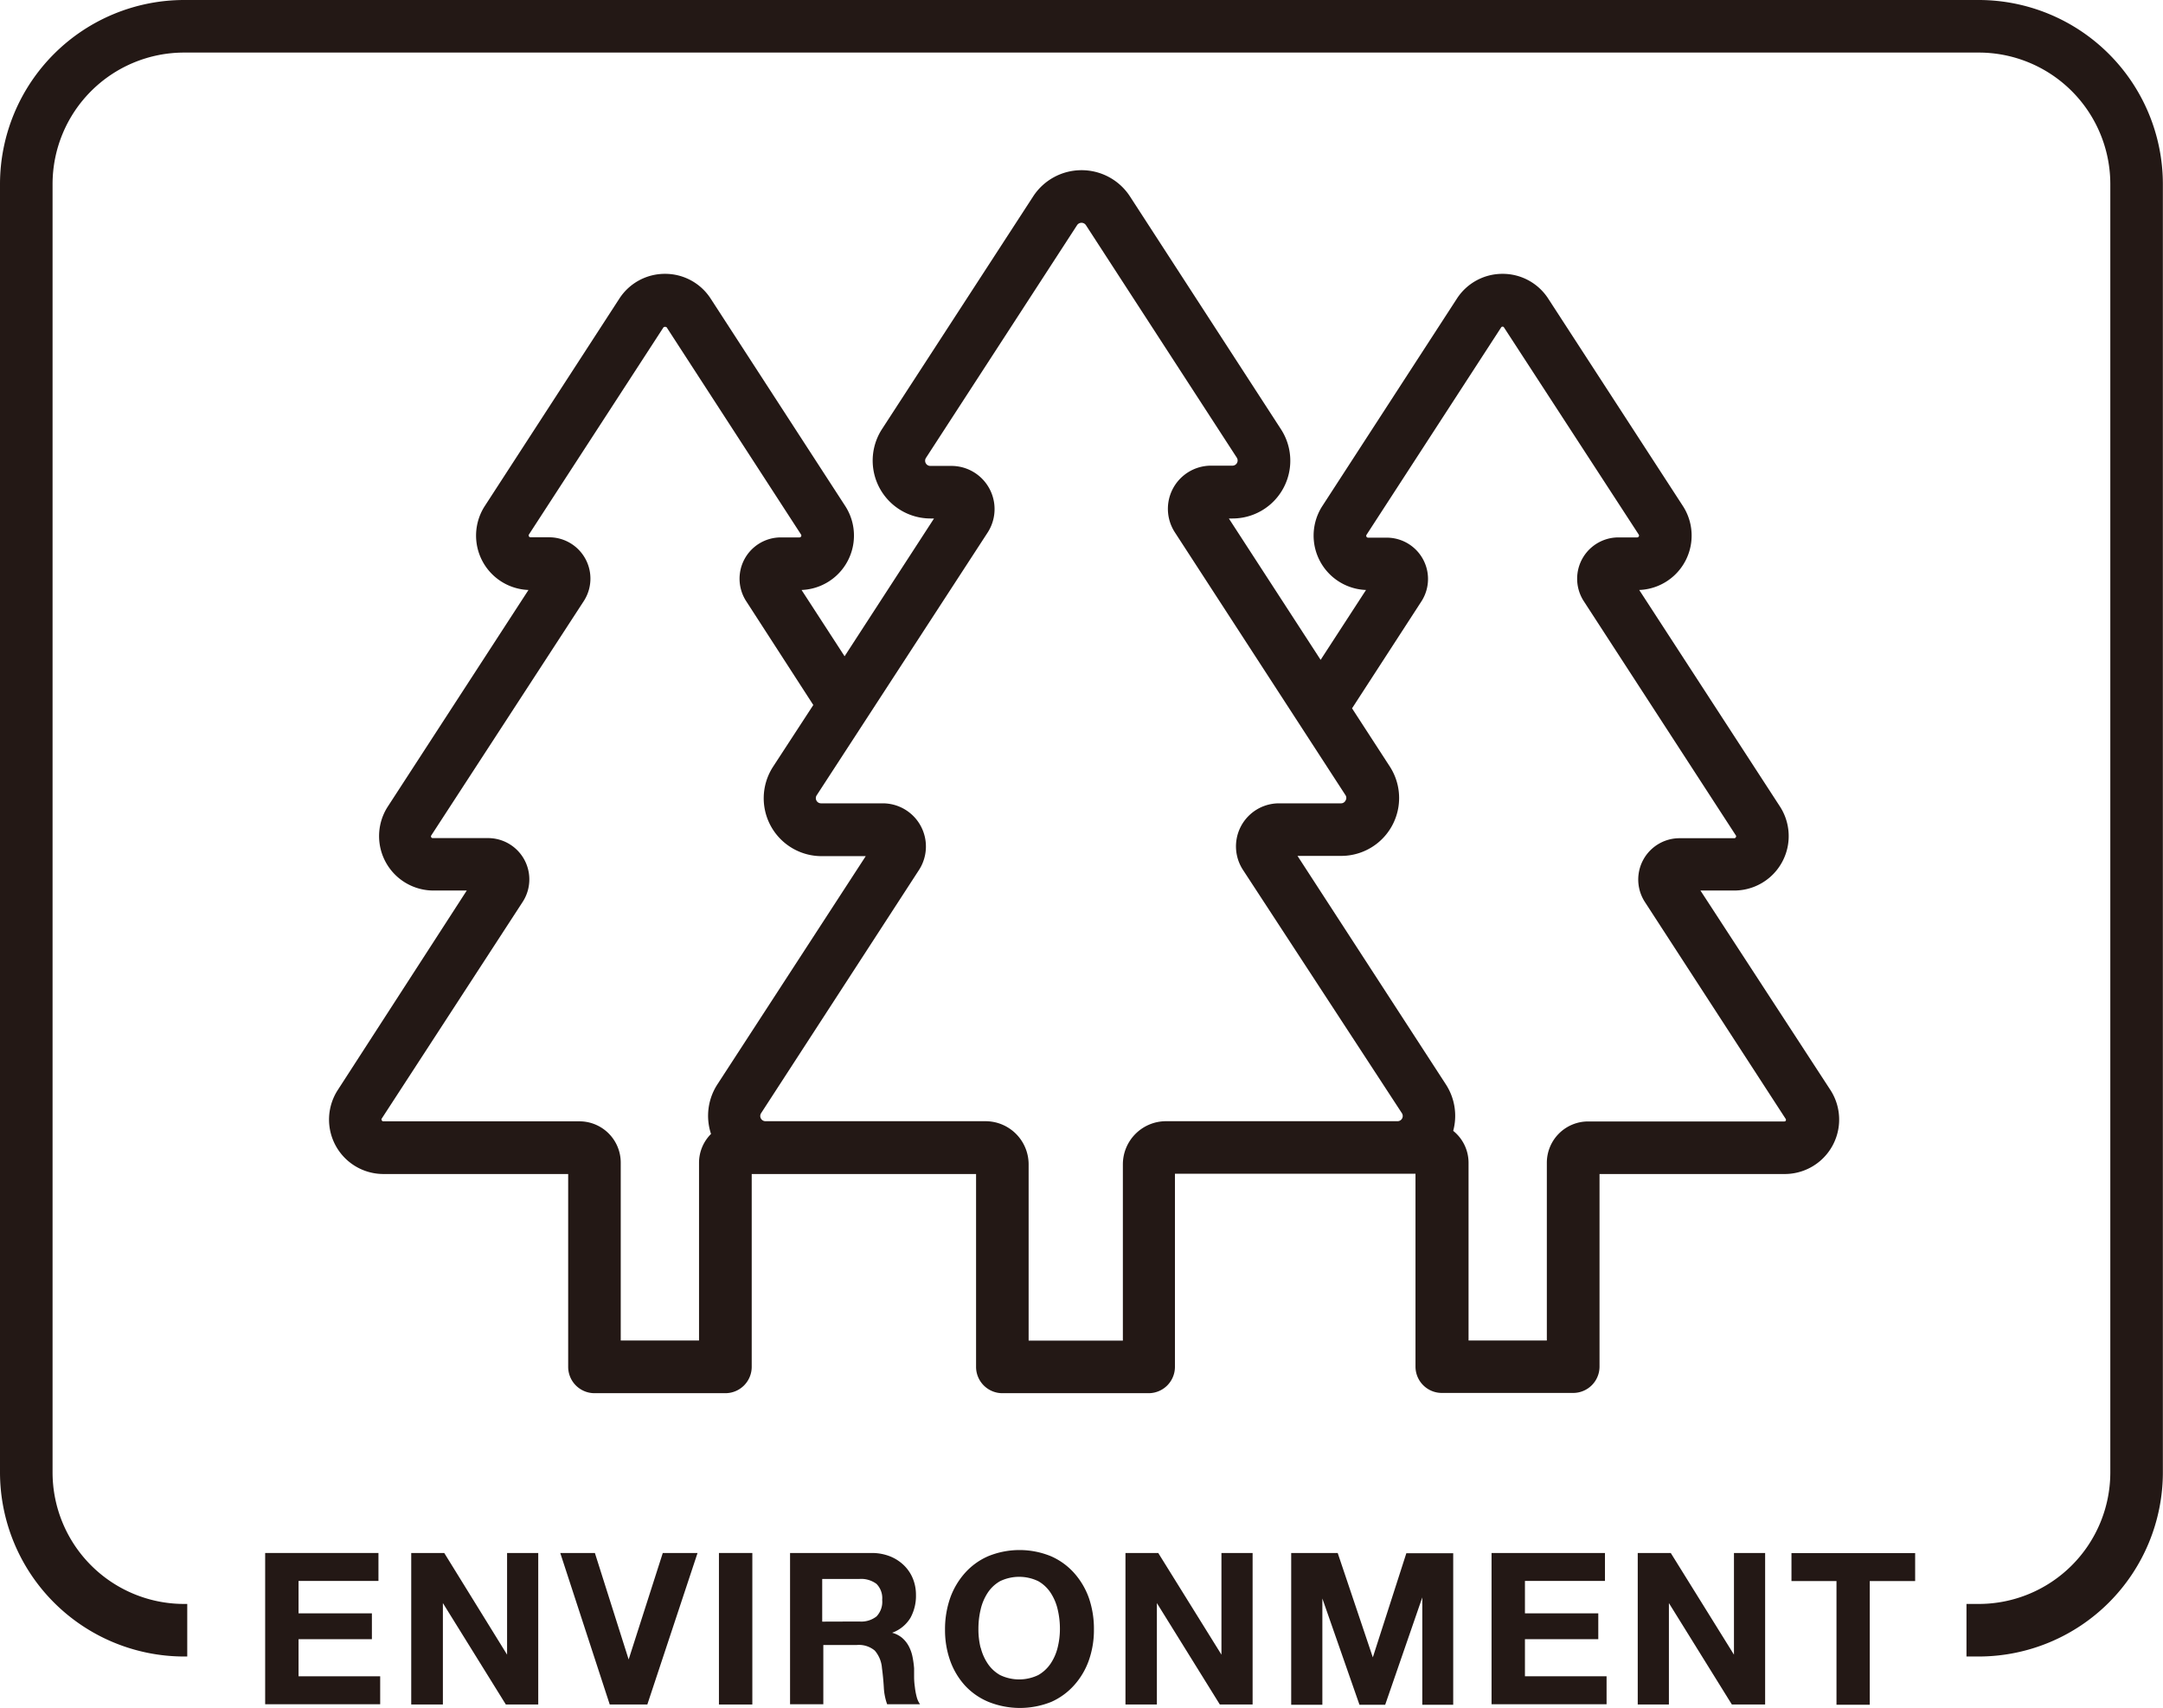
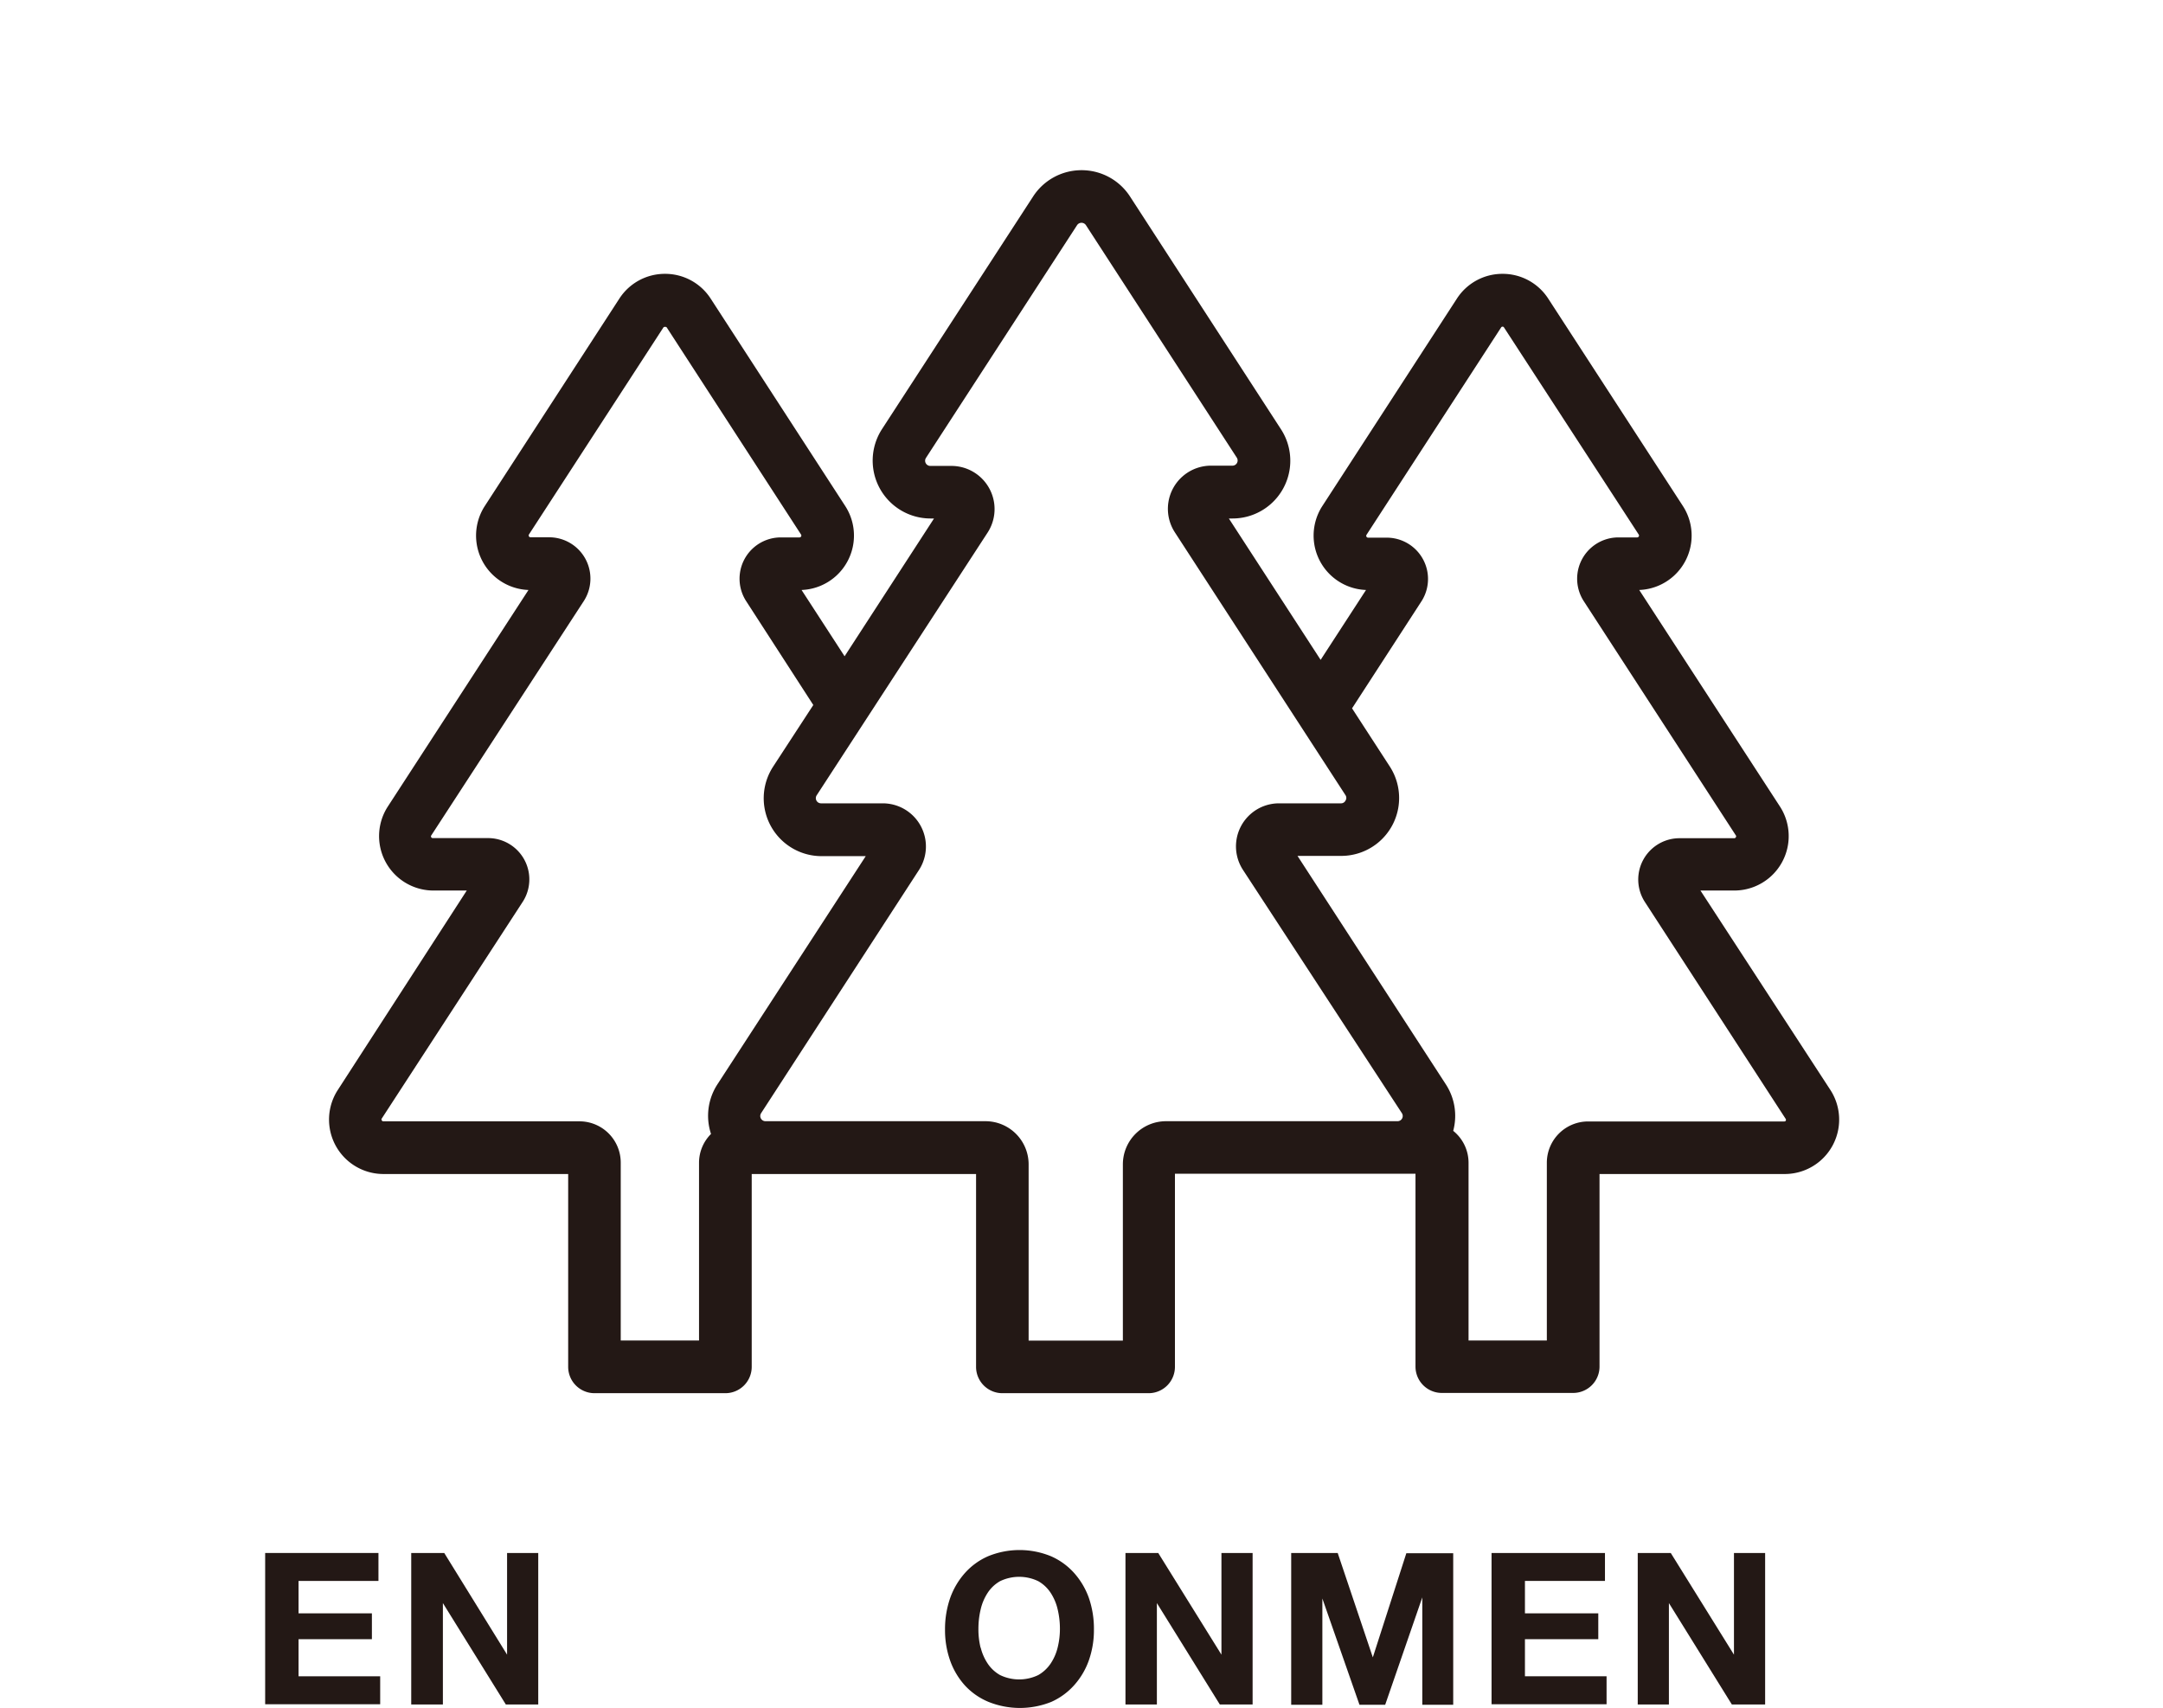
<svg xmlns="http://www.w3.org/2000/svg" viewBox="0 0 174.89 138.09">
  <defs>
    <style>.cls-1{fill:#231815;}</style>
  </defs>
  <title>theme1-4</title>
  <g id="レイヤー_2" data-name="レイヤー 2">
    <g id="背景">
-       <path class="cls-1" d="M160,0H14.88A14.9,14.9,0,0,0,0,14.88V119.05a14.9,14.9,0,0,0,14.88,14.88h.26v-4.25h-.26A10.64,10.64,0,0,1,4.25,119.05V14.88A10.64,10.64,0,0,1,14.88,4.25H160a10.64,10.64,0,0,1,10.63,10.63V119.05A10.64,10.64,0,0,1,160,129.68h-1v4.25h1a14.9,14.9,0,0,0,14.88-14.88V14.88A14.9,14.9,0,0,0,160,0Z" />
      <path class="cls-1" d="M30.6,125.56v2.26H24.14v2.62h5.93v2.09H24.14v3h6.6v2.26h-9.3V125.56Z" />
      <path class="cls-1" d="M35.92,125.56,41,133.78h0v-8.22h2.52v12.25H40.9l-5.09-8.2h0v8.2H33.25V125.56Z" />
-       <path class="cls-1" d="M49.3,137.81l-4-12.25H48.1l2.73,8.61h0l2.76-8.61H56.4l-4.06,12.25Z" />
-       <path class="cls-1" d="M60.83,125.56v12.25H58.13V125.56Z" />
-       <path class="cls-1" d="M70.48,125.56a4,4,0,0,1,1.48.27,3.43,3.43,0,0,1,1.13.73,3.16,3.16,0,0,1,.72,1.07,3.45,3.45,0,0,1,.25,1.31,3.68,3.68,0,0,1-.45,1.87,2.86,2.86,0,0,1-1.48,1.2v0a2.08,2.08,0,0,1,.82.42,2.33,2.33,0,0,1,.53.67,3.12,3.12,0,0,1,.3.85,7.49,7.49,0,0,1,.13.93q0,.29,0,.69t.06.81a5.36,5.36,0,0,0,.14.78,1.79,1.79,0,0,0,.28.63H71.73a4.76,4.76,0,0,1-.27-1.39q-.05-.81-.15-1.54a2.43,2.43,0,0,0-.58-1.41,2,2,0,0,0-1.46-.45H66.57v4.79H63.88V125.56Zm-1,5.54a2,2,0,0,0,1.39-.41,1.71,1.71,0,0,0,.46-1.34,1.63,1.63,0,0,0-.46-1.29,2.07,2.07,0,0,0-1.39-.4h-3v3.45Z" />
      <path class="cls-1" d="M76.83,129.19a6.12,6.12,0,0,1,1.18-2,5.4,5.4,0,0,1,1.89-1.37,6.7,6.7,0,0,1,5.07,0,5.43,5.43,0,0,1,1.89,1.37,6.12,6.12,0,0,1,1.18,2,7.65,7.65,0,0,1,.41,2.55,7.39,7.39,0,0,1-.41,2.5,6,6,0,0,1-1.18,2A5.44,5.44,0,0,1,85,137.6a6.81,6.81,0,0,1-5.07,0A5.41,5.41,0,0,1,78,136.25a6,6,0,0,1-1.18-2,7.39,7.39,0,0,1-.41-2.5A7.65,7.65,0,0,1,76.83,129.19Zm2.46,4a4.05,4.05,0,0,0,.57,1.31,2.94,2.94,0,0,0,1,.93,3.56,3.56,0,0,0,3.09,0,3,3,0,0,0,1-.93,4.06,4.06,0,0,0,.57-1.31,6.22,6.22,0,0,0,.18-1.5,6.71,6.71,0,0,0-.18-1.56,4.14,4.14,0,0,0-.57-1.35,2.92,2.92,0,0,0-1-.94,3.56,3.56,0,0,0-3.09,0,2.91,2.91,0,0,0-1,.94,4.13,4.13,0,0,0-.57,1.35,6.73,6.73,0,0,0-.18,1.56A6.25,6.25,0,0,0,79.29,133.24Z" />
      <path class="cls-1" d="M93.65,125.56l5.11,8.22h0v-8.22h2.52v12.25H98.63l-5.09-8.2h0v8.2H91V125.56Z" />
      <path class="cls-1" d="M108.16,125.56,111,134h0l2.71-8.42h3.79v12.25H115v-8.68h0l-3,8.68h-2.08l-3-8.59h0v8.59h-2.52V125.56Z" />
      <path class="cls-1" d="M129.77,125.56v2.26h-6.47v2.62h5.93v2.09h-5.93v3h6.6v2.26h-9.3V125.56Z" />
      <path class="cls-1" d="M135.09,125.56l5.11,8.22h0v-8.22h2.52v12.25h-2.69l-5.09-8.2h0v8.2h-2.52V125.56Z" />
-       <path class="cls-1" d="M144.85,127.83v-2.26h10v2.26h-3.67v10h-2.69v-10Z" />
      <path class="cls-1" d="M148,88.13,137.49,72h2.74a4.4,4.4,0,0,0,3.69-6.79L132.54,47.7a4.4,4.4,0,0,0,3.53-6.79L125.18,24.14a4.38,4.38,0,0,0-3.69-2h0a4.38,4.38,0,0,0-3.69,2L106.92,40.91a4.4,4.4,0,0,0,3.53,6.79l-3.67,5.65L99.36,41.92h.29a4.67,4.67,0,0,0,3.92-7.22L91.37,15.89a4.66,4.66,0,0,0-3.92-2.13h0a4.66,4.66,0,0,0-3.92,2.13L71.31,34.7a4.68,4.68,0,0,0,3.92,7.22h.29L68.29,53.06,64.81,47.7a4.4,4.4,0,0,0,3.53-6.79L57.46,24.14a4.38,4.38,0,0,0-3.69-2h0a4.38,4.38,0,0,0-3.69,2L39.2,40.91a4.4,4.4,0,0,0,3.53,6.79L31.35,65.22A4.4,4.4,0,0,0,35,72h2.74L27.31,88.13A4.4,4.4,0,0,0,31,94.92H45.94v15.59a2.13,2.13,0,0,0,2.13,2.13H58.65a2.13,2.13,0,0,0,2.13-2.13V94.92H76.54l.28,0h2.1v15.61A2.13,2.13,0,0,0,81,112.64H92.92A2.13,2.13,0,0,0,95,110.51V94.9h3.41l.27,0h15.77v15.59a2.13,2.13,0,0,0,2.13,2.13H127.2a2.13,2.13,0,0,0,2.13-2.13V94.92h14.94A4.4,4.4,0,0,0,148,88.13ZM56.52,94v14.38H50.19V94a3.34,3.34,0,0,0-3.34-3.34H31a.13.13,0,0,1-.13-.08.12.12,0,0,1,0-.15L42.26,72.92a3.34,3.34,0,0,0-2.8-5.16H35a.14.14,0,0,1-.12-.23L47.2,48.6a3.34,3.34,0,0,0-2.8-5.16H42.89a.15.15,0,0,1-.12-.23L53.65,26.46a.24.24,0,0,1,.25,0L64.77,43.22a.15.15,0,0,1-.12.23H63.13a3.34,3.34,0,0,0-2.8,5.15L65.76,57,62.5,62a4.68,4.68,0,0,0,3.92,7.22H70L58,87.68a4.66,4.66,0,0,0-.51,4A3.29,3.29,0,0,0,56.52,94Zm37.76-3.35a3.49,3.49,0,0,0-3.49,3.49v14.25H83.17V94.14a3.49,3.49,0,0,0-3.49-3.49H61.89a.42.42,0,0,1-.35-.65L74.31,70.33a3.49,3.49,0,0,0-2.92-5.38h-5a.42.42,0,0,1-.35-.66L79.86,43.05a3.49,3.49,0,0,0-2.92-5.38H75.23a.42.42,0,0,1-.36-.65L87.09,18.2a.43.43,0,0,1,.71,0L100,37a.42.42,0,0,1-.35.65H98A3.49,3.49,0,0,0,95,43.05l13.79,21.24a.4.4,0,0,1,0,.44.4.4,0,0,1-.37.22h-5a3.48,3.48,0,0,0-2.92,5.38L113.35,90a.42.42,0,0,1-.35.65Zm50.12-.06a.13.13,0,0,1-.13.08H128.41A3.34,3.34,0,0,0,125.07,94v14.38h-6.33V94a3.31,3.31,0,0,0-1.24-2.57,4.67,4.67,0,0,0-.59-3.75h0l-12-18.48h3.55A4.68,4.68,0,0,0,112.39,62l-3.07-4.73,5.61-8.65a3.34,3.34,0,0,0-2.8-5.15h-1.52a.15.15,0,0,1-.12-.23l10.88-16.76a.13.13,0,0,1,.12-.07.13.13,0,0,1,.12.07L132.5,43.22a.15.15,0,0,1-.12.23h-1.52a3.34,3.34,0,0,0-2.8,5.16l12.29,18.93a.12.12,0,0,1,0,.15.13.13,0,0,1-.13.08h-4.42a3.34,3.34,0,0,0-2.8,5.16l11.38,17.53A.12.12,0,0,1,144.39,90.59Z" />
    </g>
  </g>
</svg>